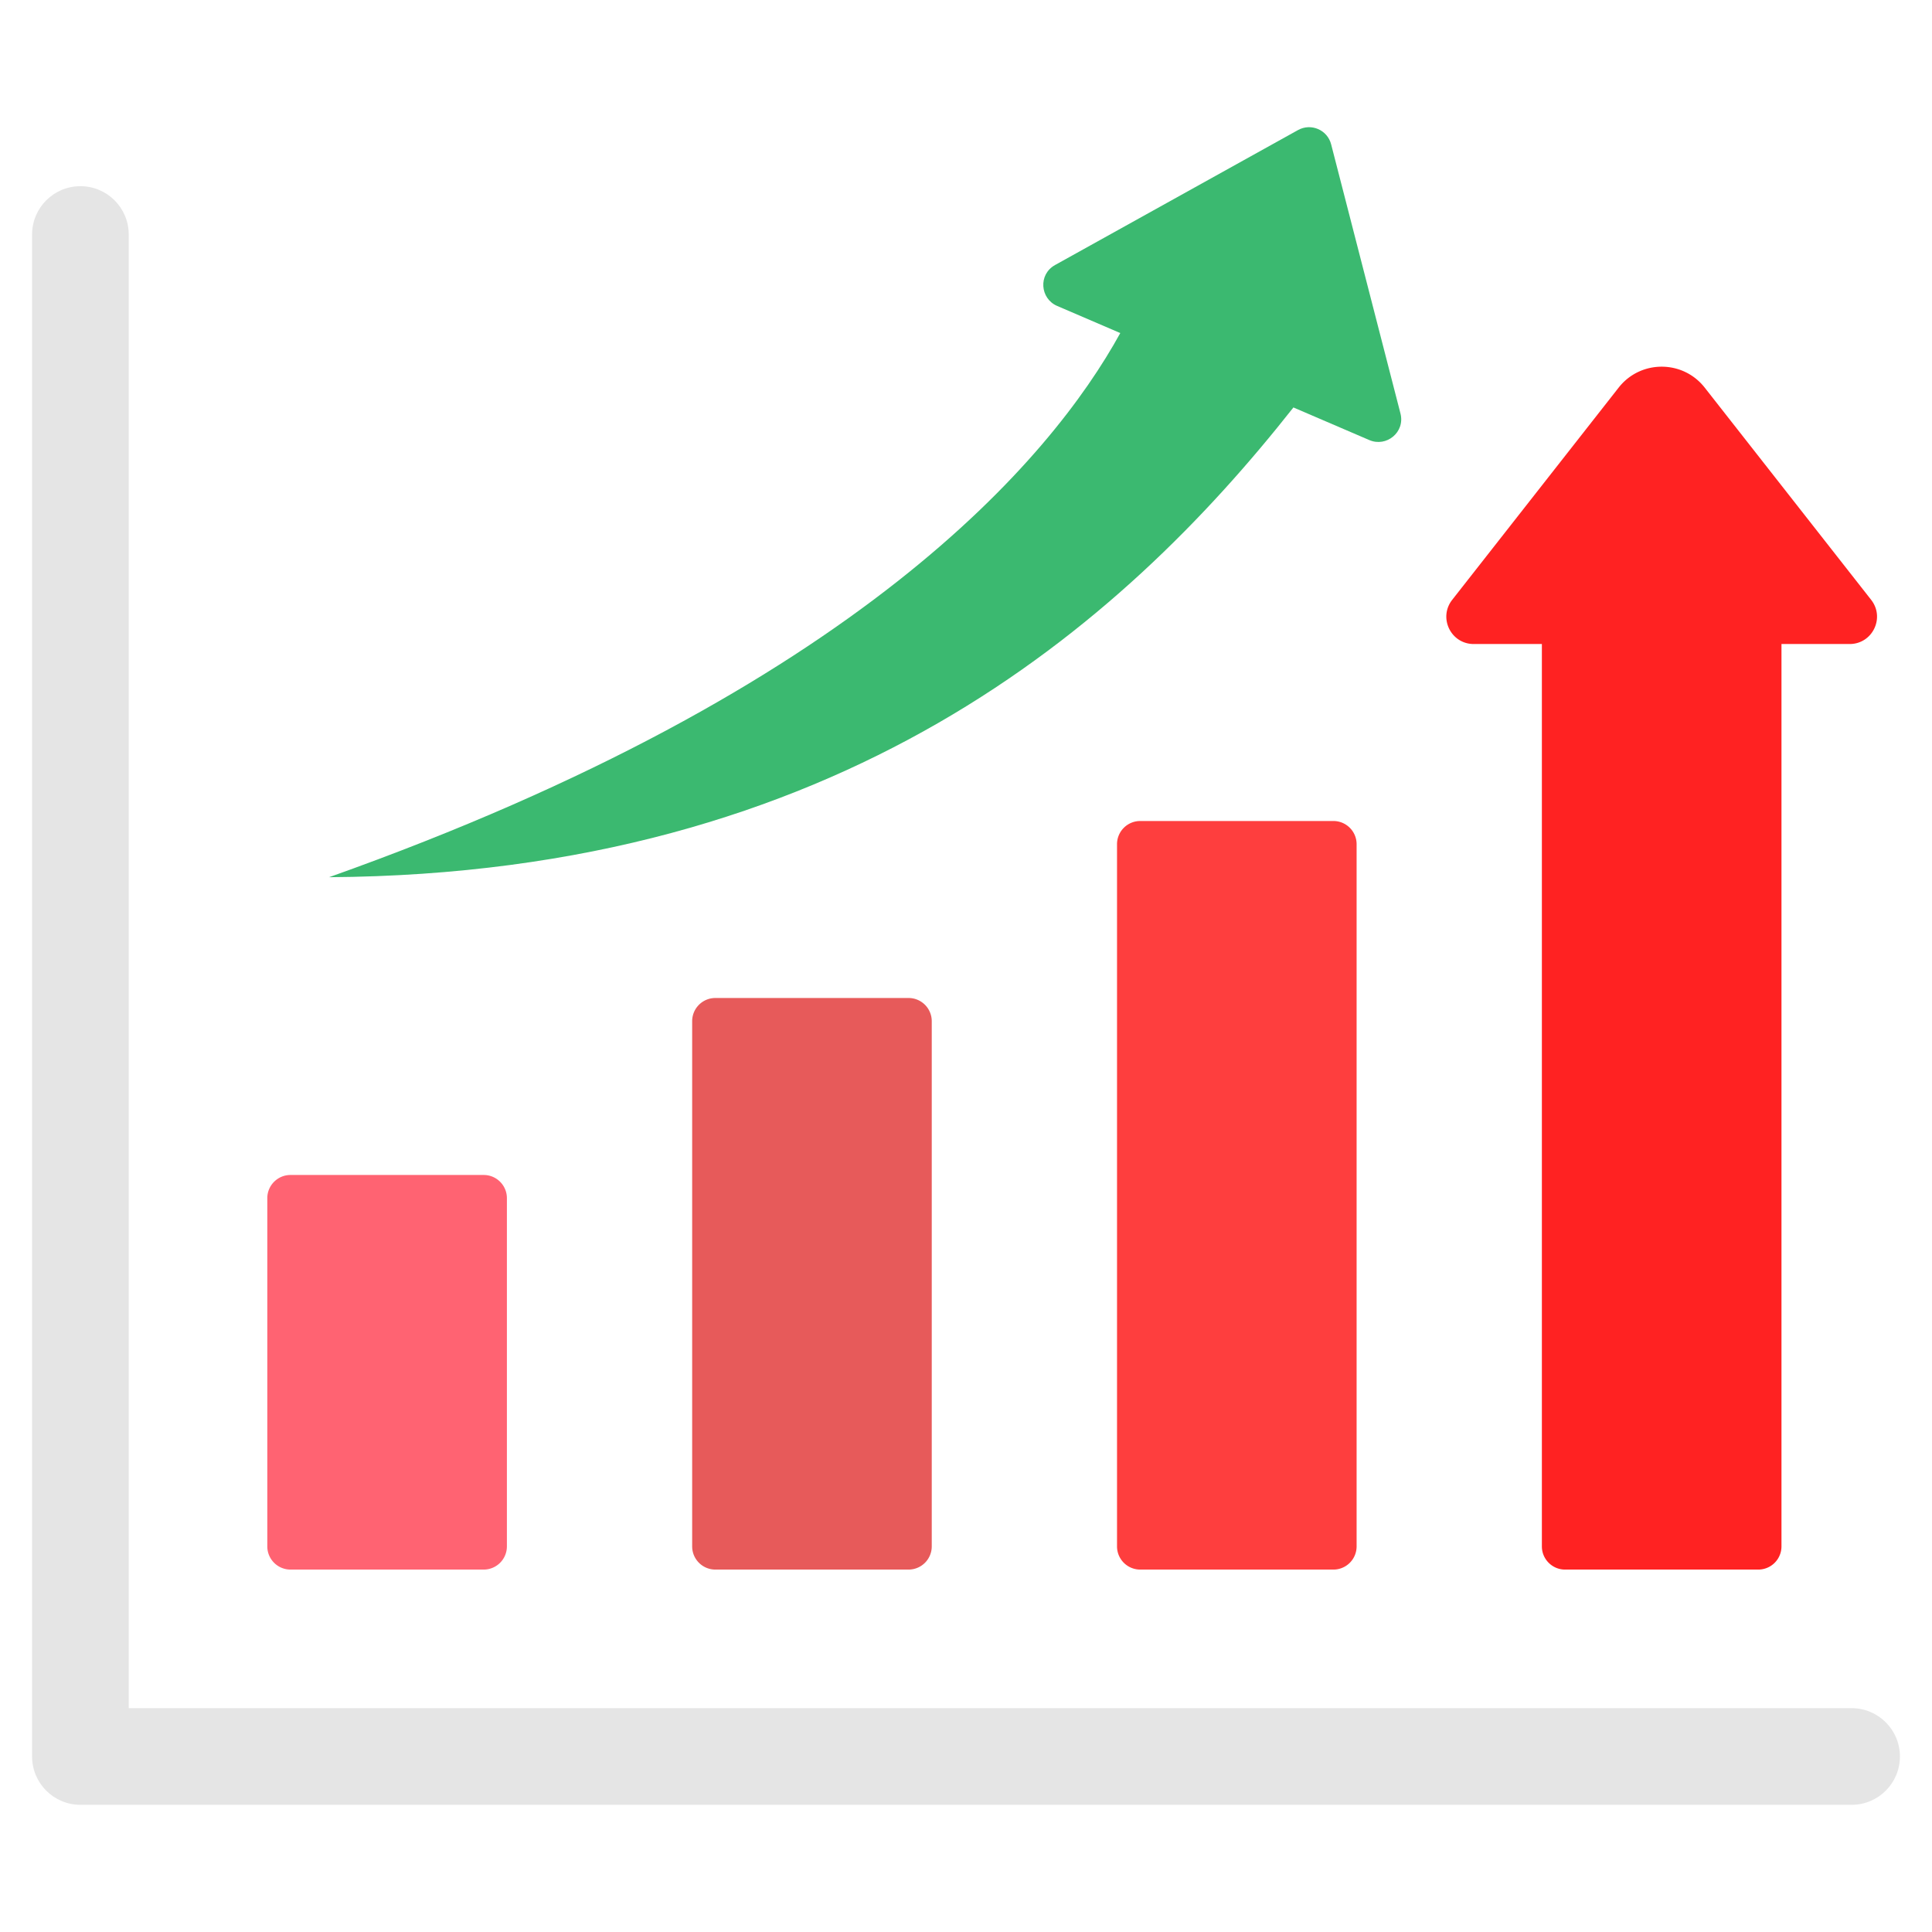
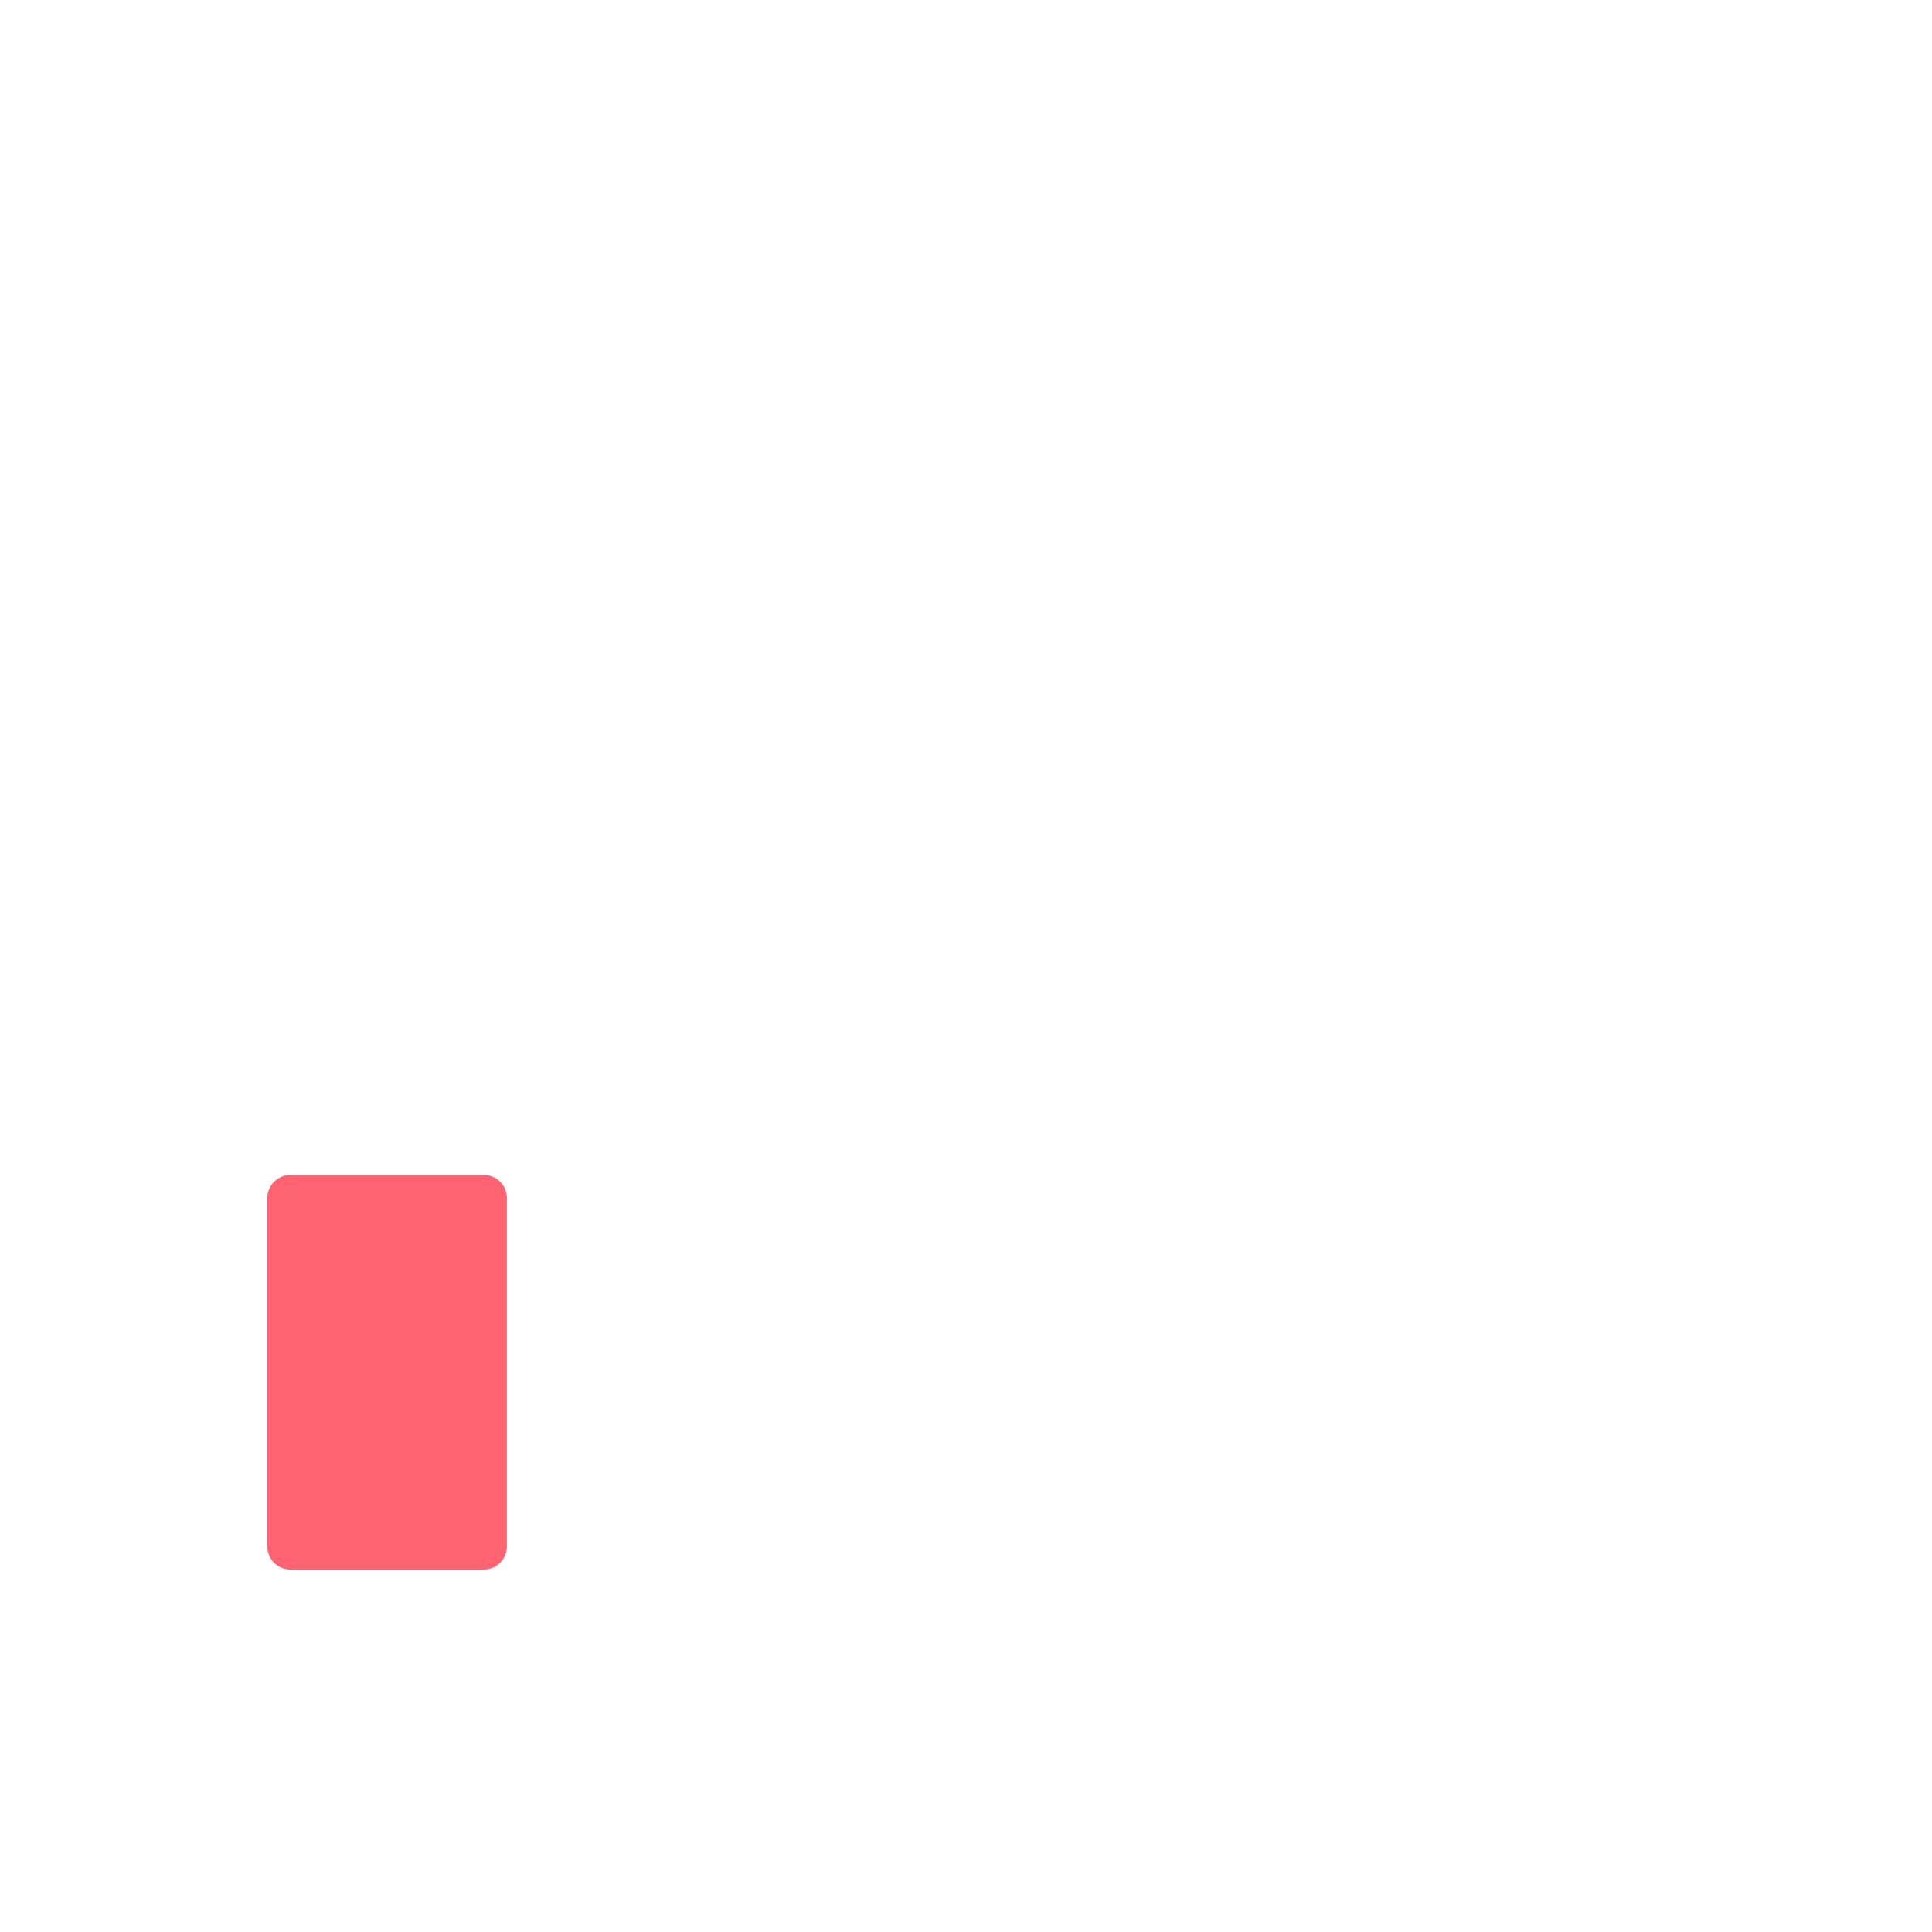
<svg xmlns="http://www.w3.org/2000/svg" width="512" height="512" x="0" y="0" viewBox="0 0 512 512" style="enable-background:new 0 0 512 512" xml:space="preserve" class="">
  <g>
    <g fill-rule="evenodd" clip-rule="evenodd">
-       <path fill="#e5e5e5" d="M8.5 62.148c0-7.073 5.734-12.807 12.807-12.807s12.807 5.734 12.807 12.807V452.68h456.58c7.073 0 12.807 5.734 12.807 12.807s-5.734 12.807-12.807 12.807H21.307c-7.073 0-12.807-5.734-12.807-12.807z" opacity="1" data-original="#7a7785" class="" />
      <path fill="#ff6372" d="M76.974 311.382h51.222c3.38 0 6.136 2.757 6.136 6.136v92.3a6.147 6.147 0 0 1-6.136 6.136H76.974a6.147 6.147 0 0 1-6.136-6.136v-92.3c0-3.379 2.756-6.136 6.136-6.136z" opacity="1" data-original="#ff6372" class="" />
-       <path fill="#e75a5a" d="M189.566 264.479h51.222a6.147 6.147 0 0 1 6.136 6.136v139.204a6.147 6.147 0 0 1-6.136 6.136h-51.222a6.147 6.147 0 0 1-6.136-6.136V270.615a6.147 6.147 0 0 1 6.136-6.136z" opacity="1" data-original="#6ce75a" class="" />
-       <path fill="#fe3e3e" d="M302.158 217.576h51.222a6.147 6.147 0 0 1 6.136 6.136v186.107a6.147 6.147 0 0 1-6.136 6.136h-51.222a6.147 6.147 0 0 1-6.136-6.136V223.712a6.147 6.147 0 0 1 6.136-6.136z" opacity="1" data-original="#ffd54f" class="" />
-       <path fill="#ff2222" d="M472.109 170.672v239.147a6.147 6.147 0 0 1-6.136 6.136H414.75c-3.38 0-6.136-2.757-6.136-6.136V170.672h-18.061c-6.053 0-9.436-6.952-5.7-11.716l44.108-56.236c5.799-7.393 17.002-7.393 22.802 0l44.107 56.236c3.736 4.763.353 11.716-5.7 11.716z" opacity="1" data-original="#43a2ff" class="" />
-       <path fill="#3bb970" d="M87.208 232.469c135.457-.919 209.973-66.662 255.562-124.488l20.118 8.644c4.523 1.947 9.531-2.075 8.246-7.062l-18.367-71.311c-.988-3.838-5.328-5.703-8.792-3.778l-64.372 35.76c-4.502 2.501-3.972 8.899.55 10.842l16.732 7.189c-18.313 33.271-69.555 94.387-209.677 144.204z" opacity="1" data-original="#f1cb86" class="" />
    </g>
  </g>
</svg>